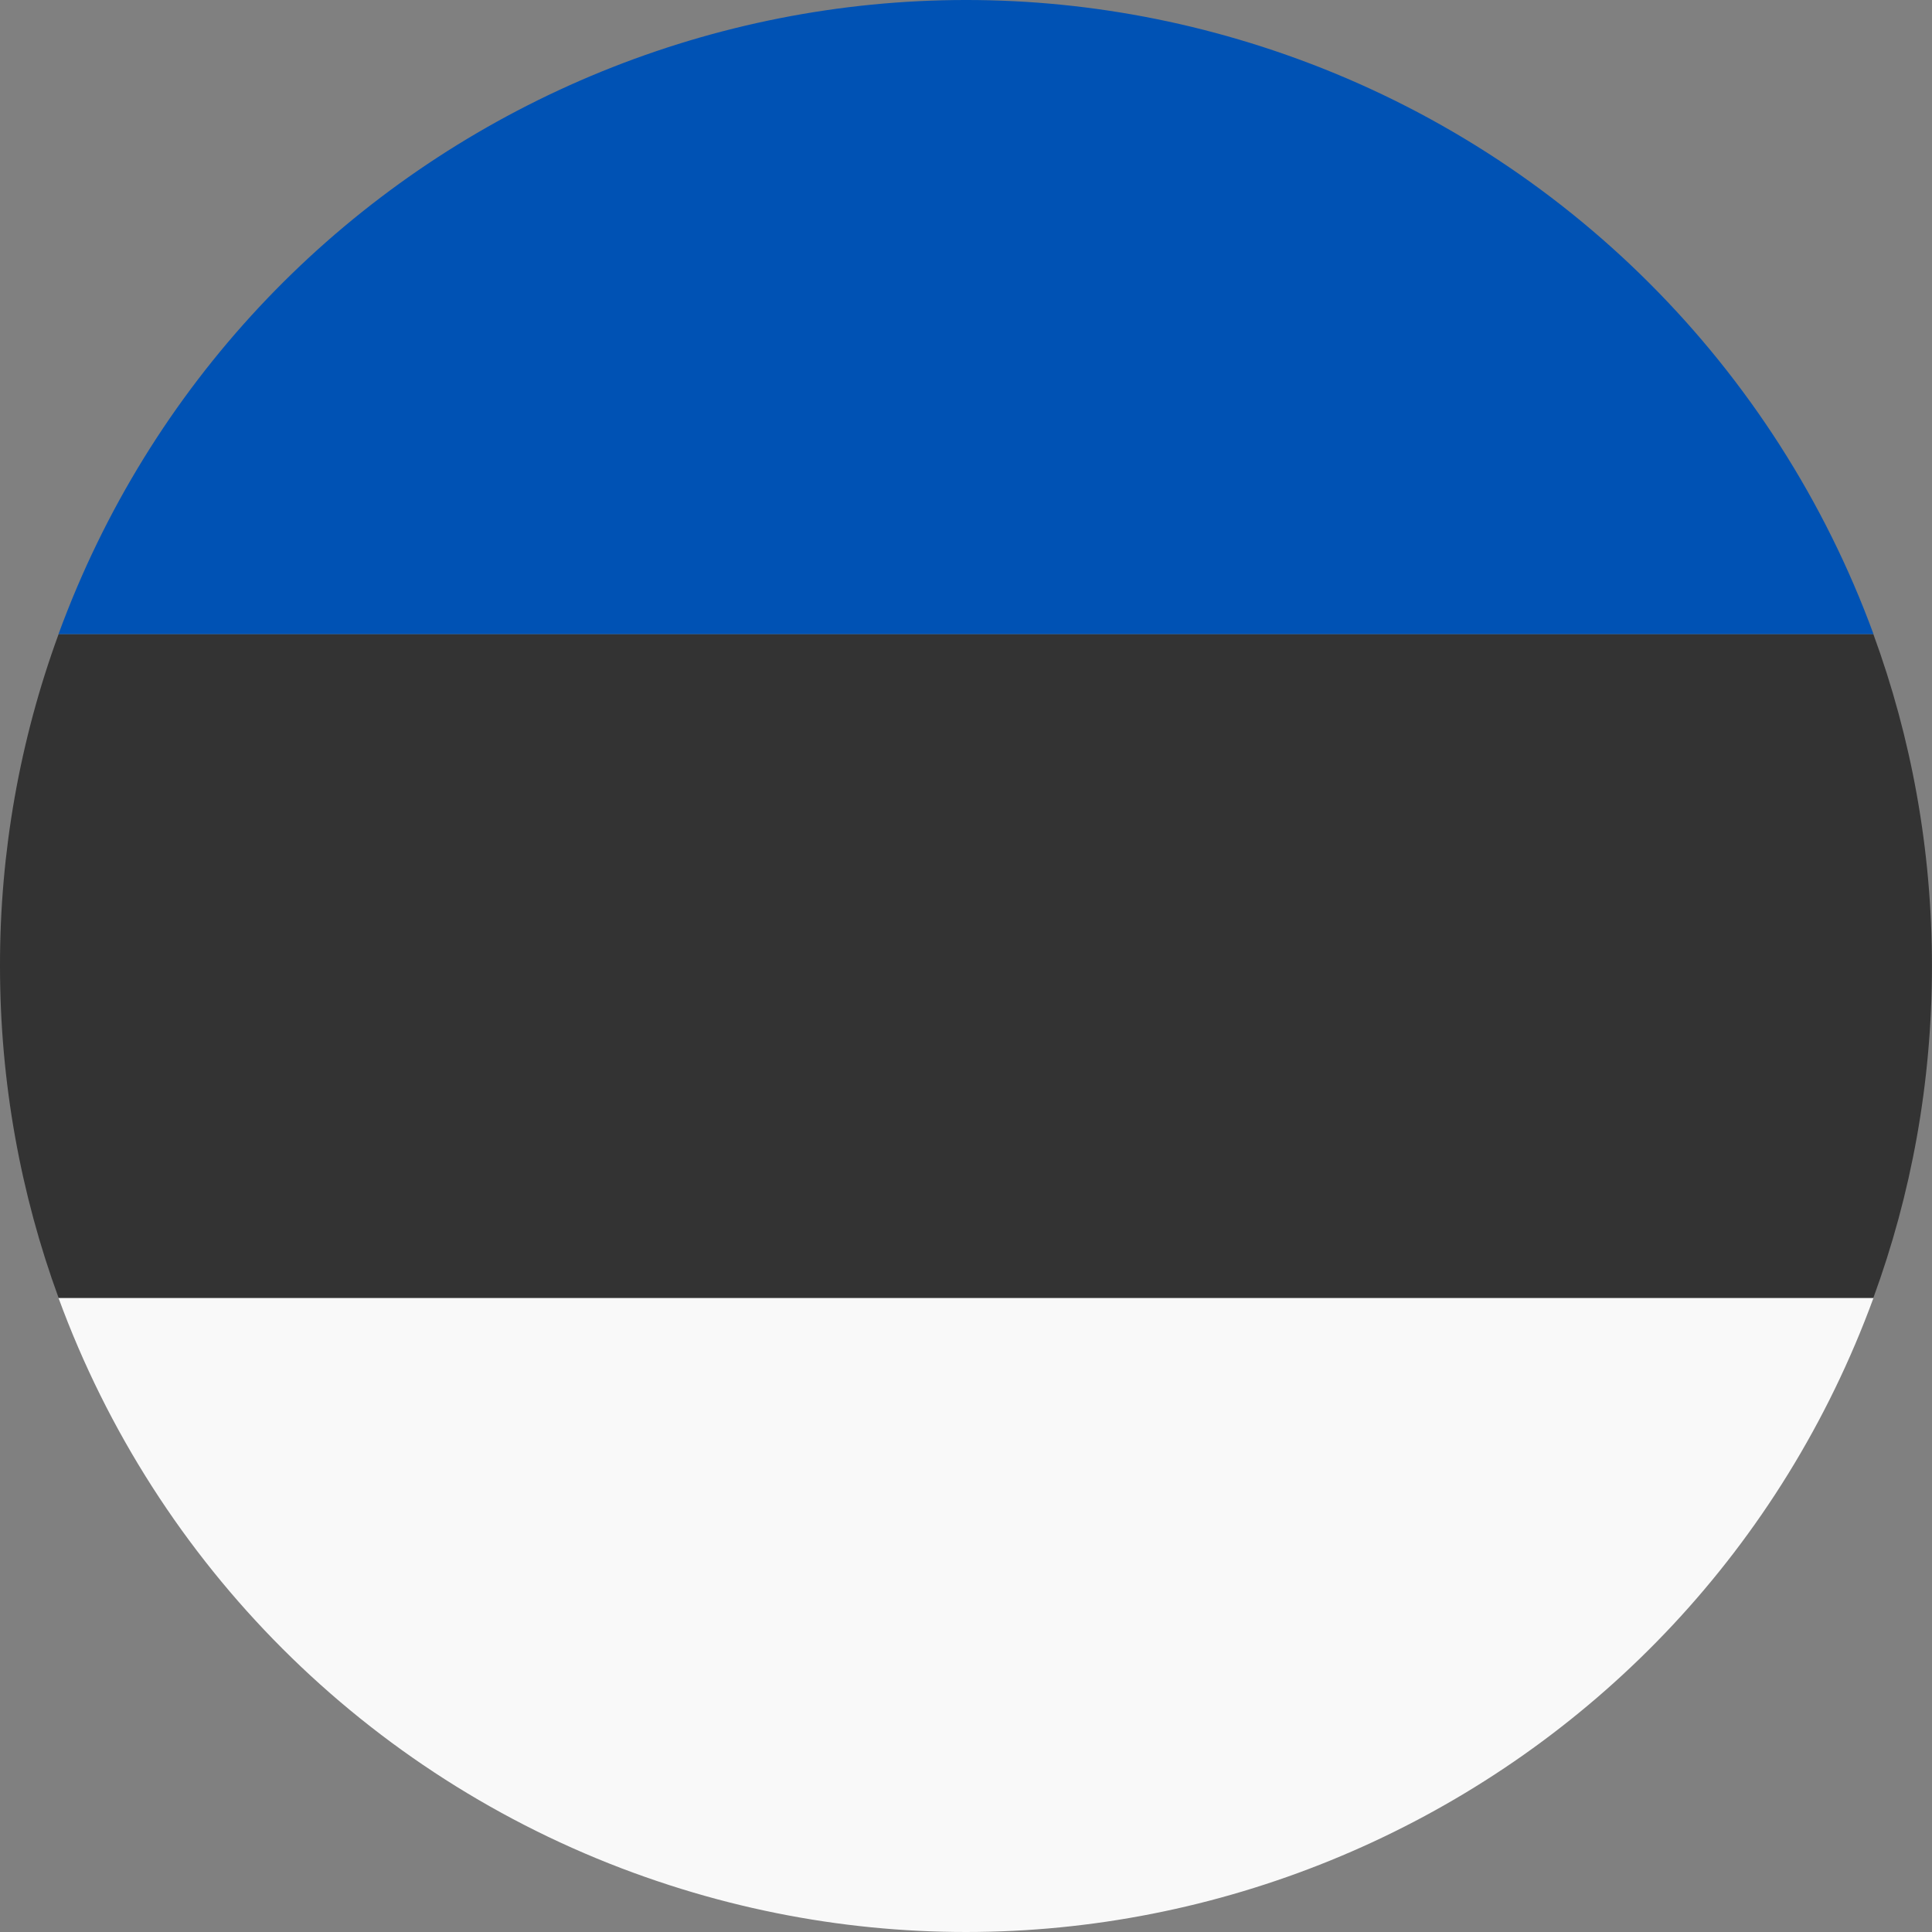
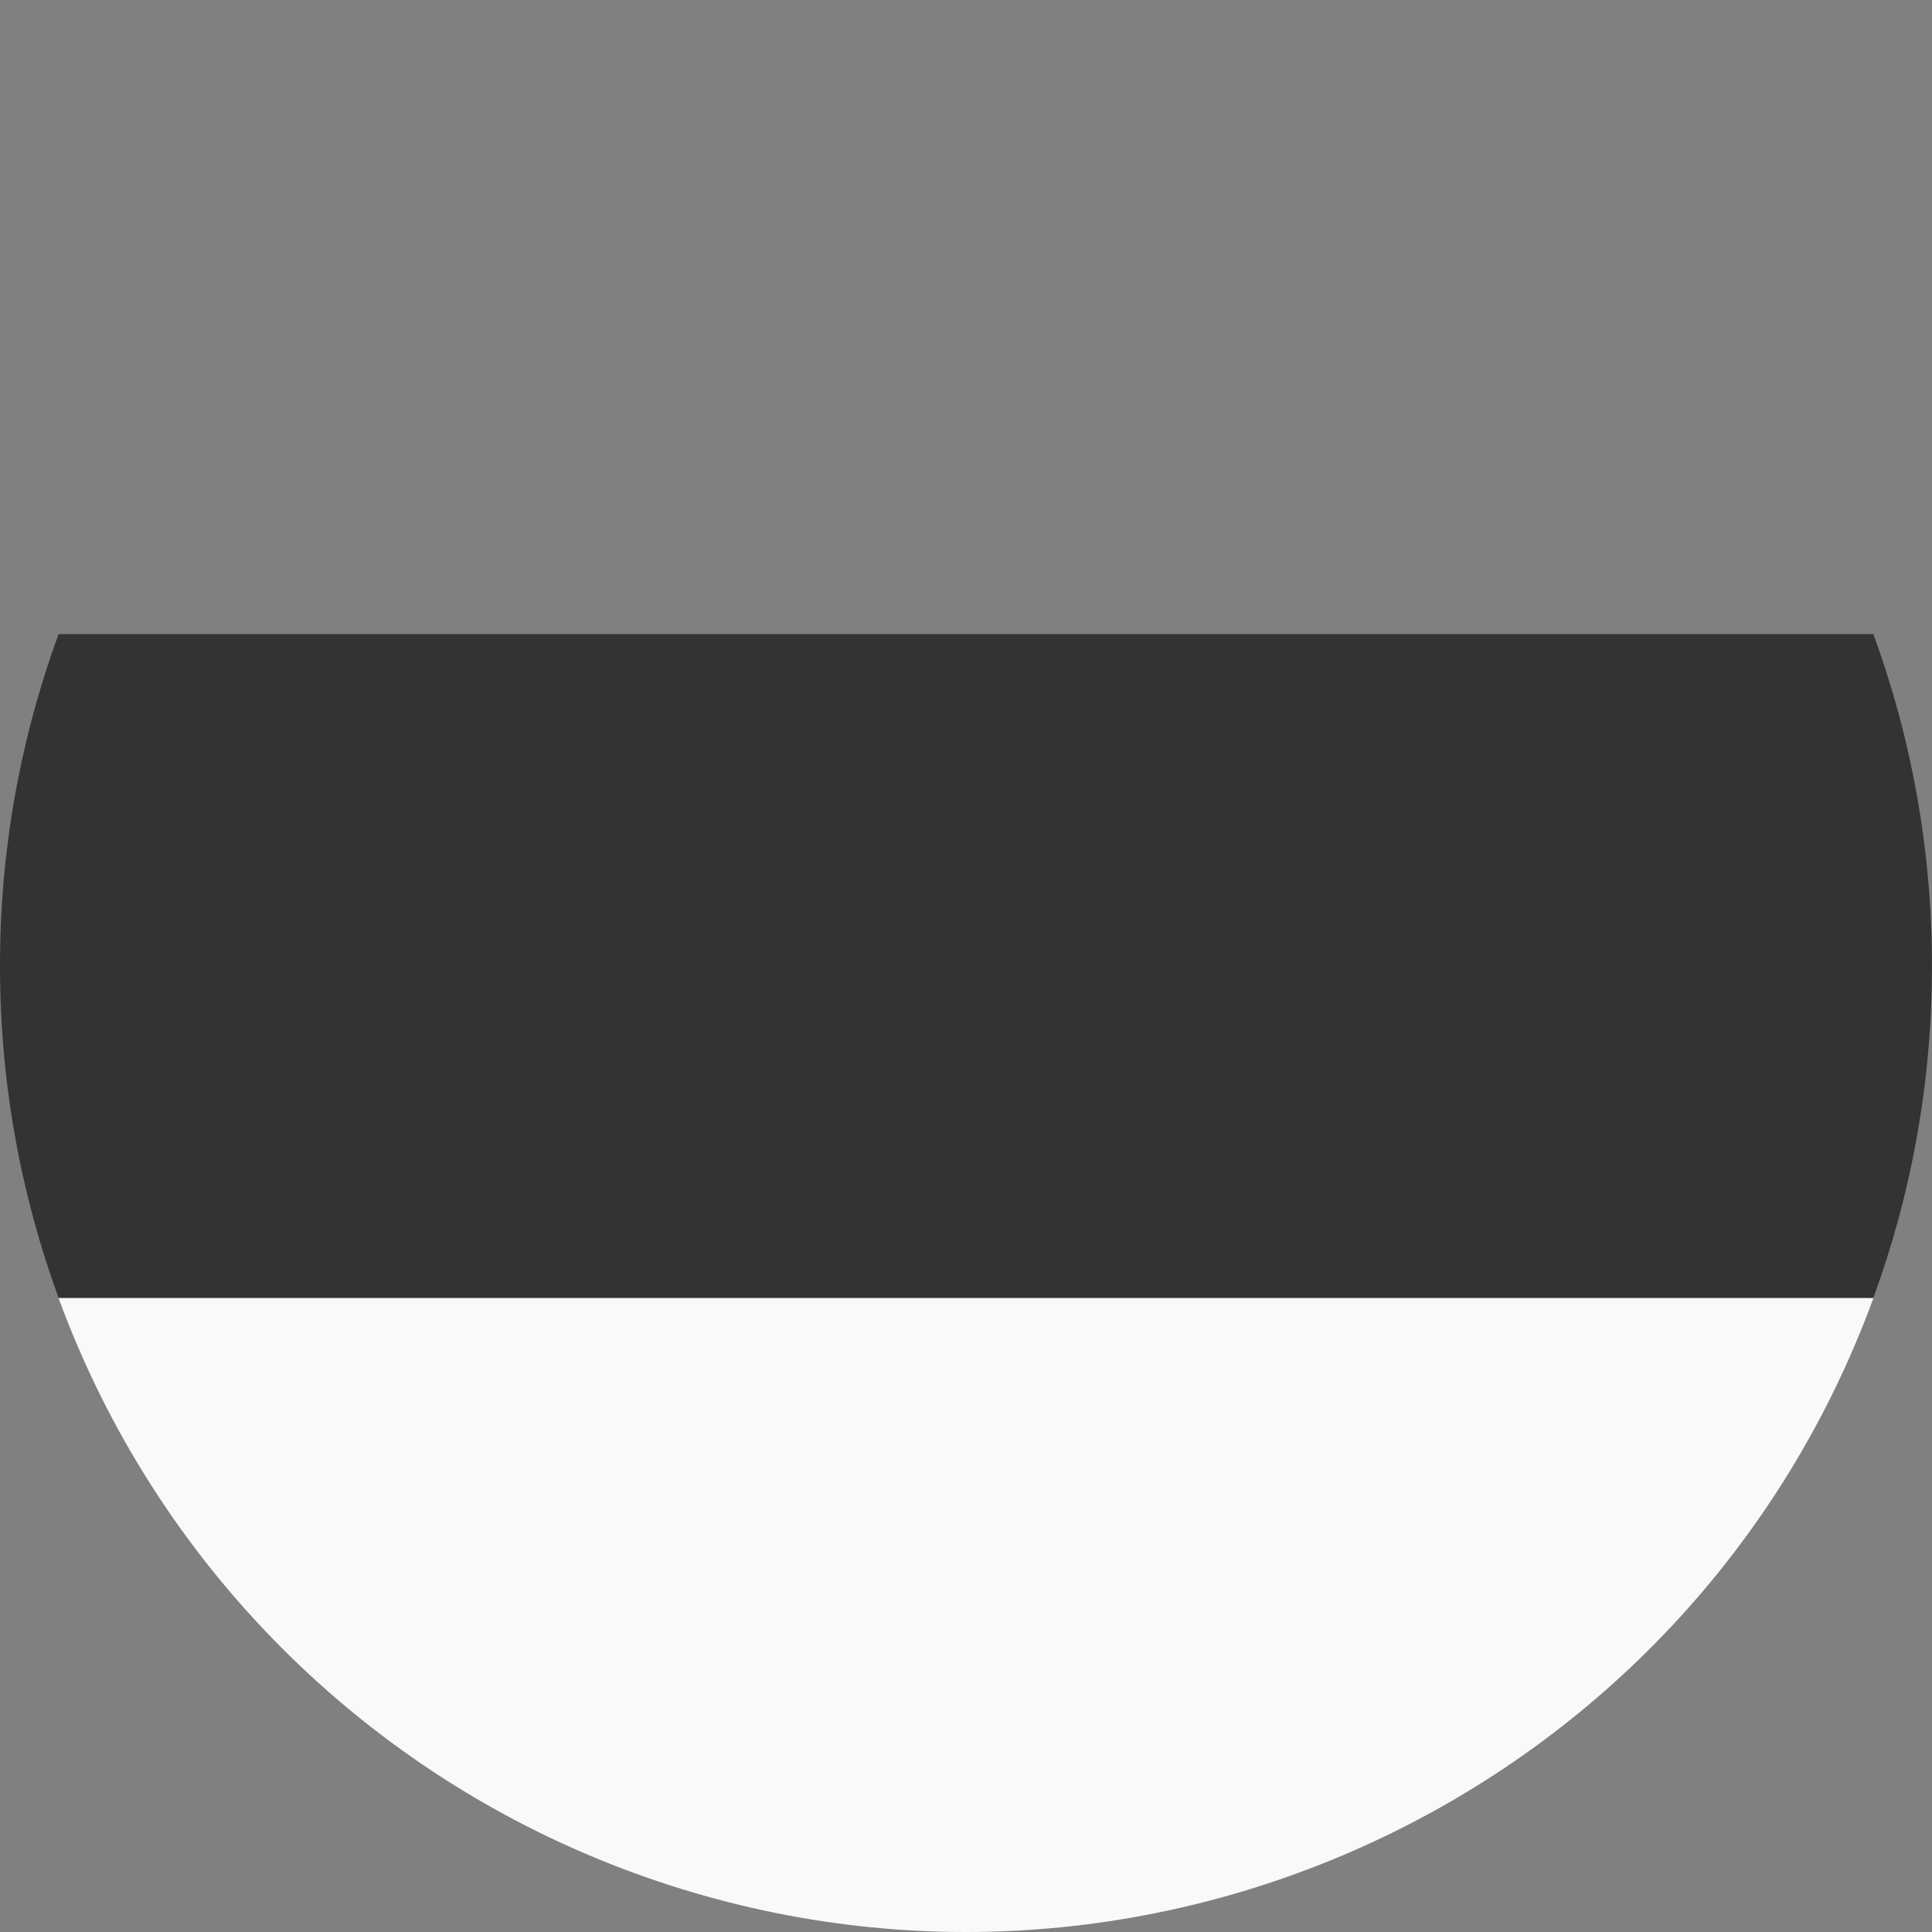
<svg xmlns="http://www.w3.org/2000/svg" id="uuid-8f7704e0-141b-49fe-ab4b-c9934438ce8a" viewBox="0 0 512 512">
  <rect x="0" y="0" width="512" height="512" fill="#808080" stroke="none" />
  <path d="M496.5,343.95c-48.61,132.75-195.69,200.97-328.52,152.39-70.79-25.89-126.57-81.64-152.48-152.39h481Z" style="fill:#f9f9f9;" />
  <path d="M15.53,168.05C5.24,196.14-.04,225.91,0,256,0,286.93,5.5,316.53,15.53,343.95h480.93c10.04-27.42,15.53-57.02,15.53-87.95s-5.49-60.53-15.53-87.95H15.53Z" style="fill:#333;" />
-   <path d="M496.5,168.05H15.5C64.11,35.31,211.19-32.92,344.02,15.66c70.79,25.89,126.57,81.64,152.48,152.39" style="fill:#0052b4;" />
</svg>